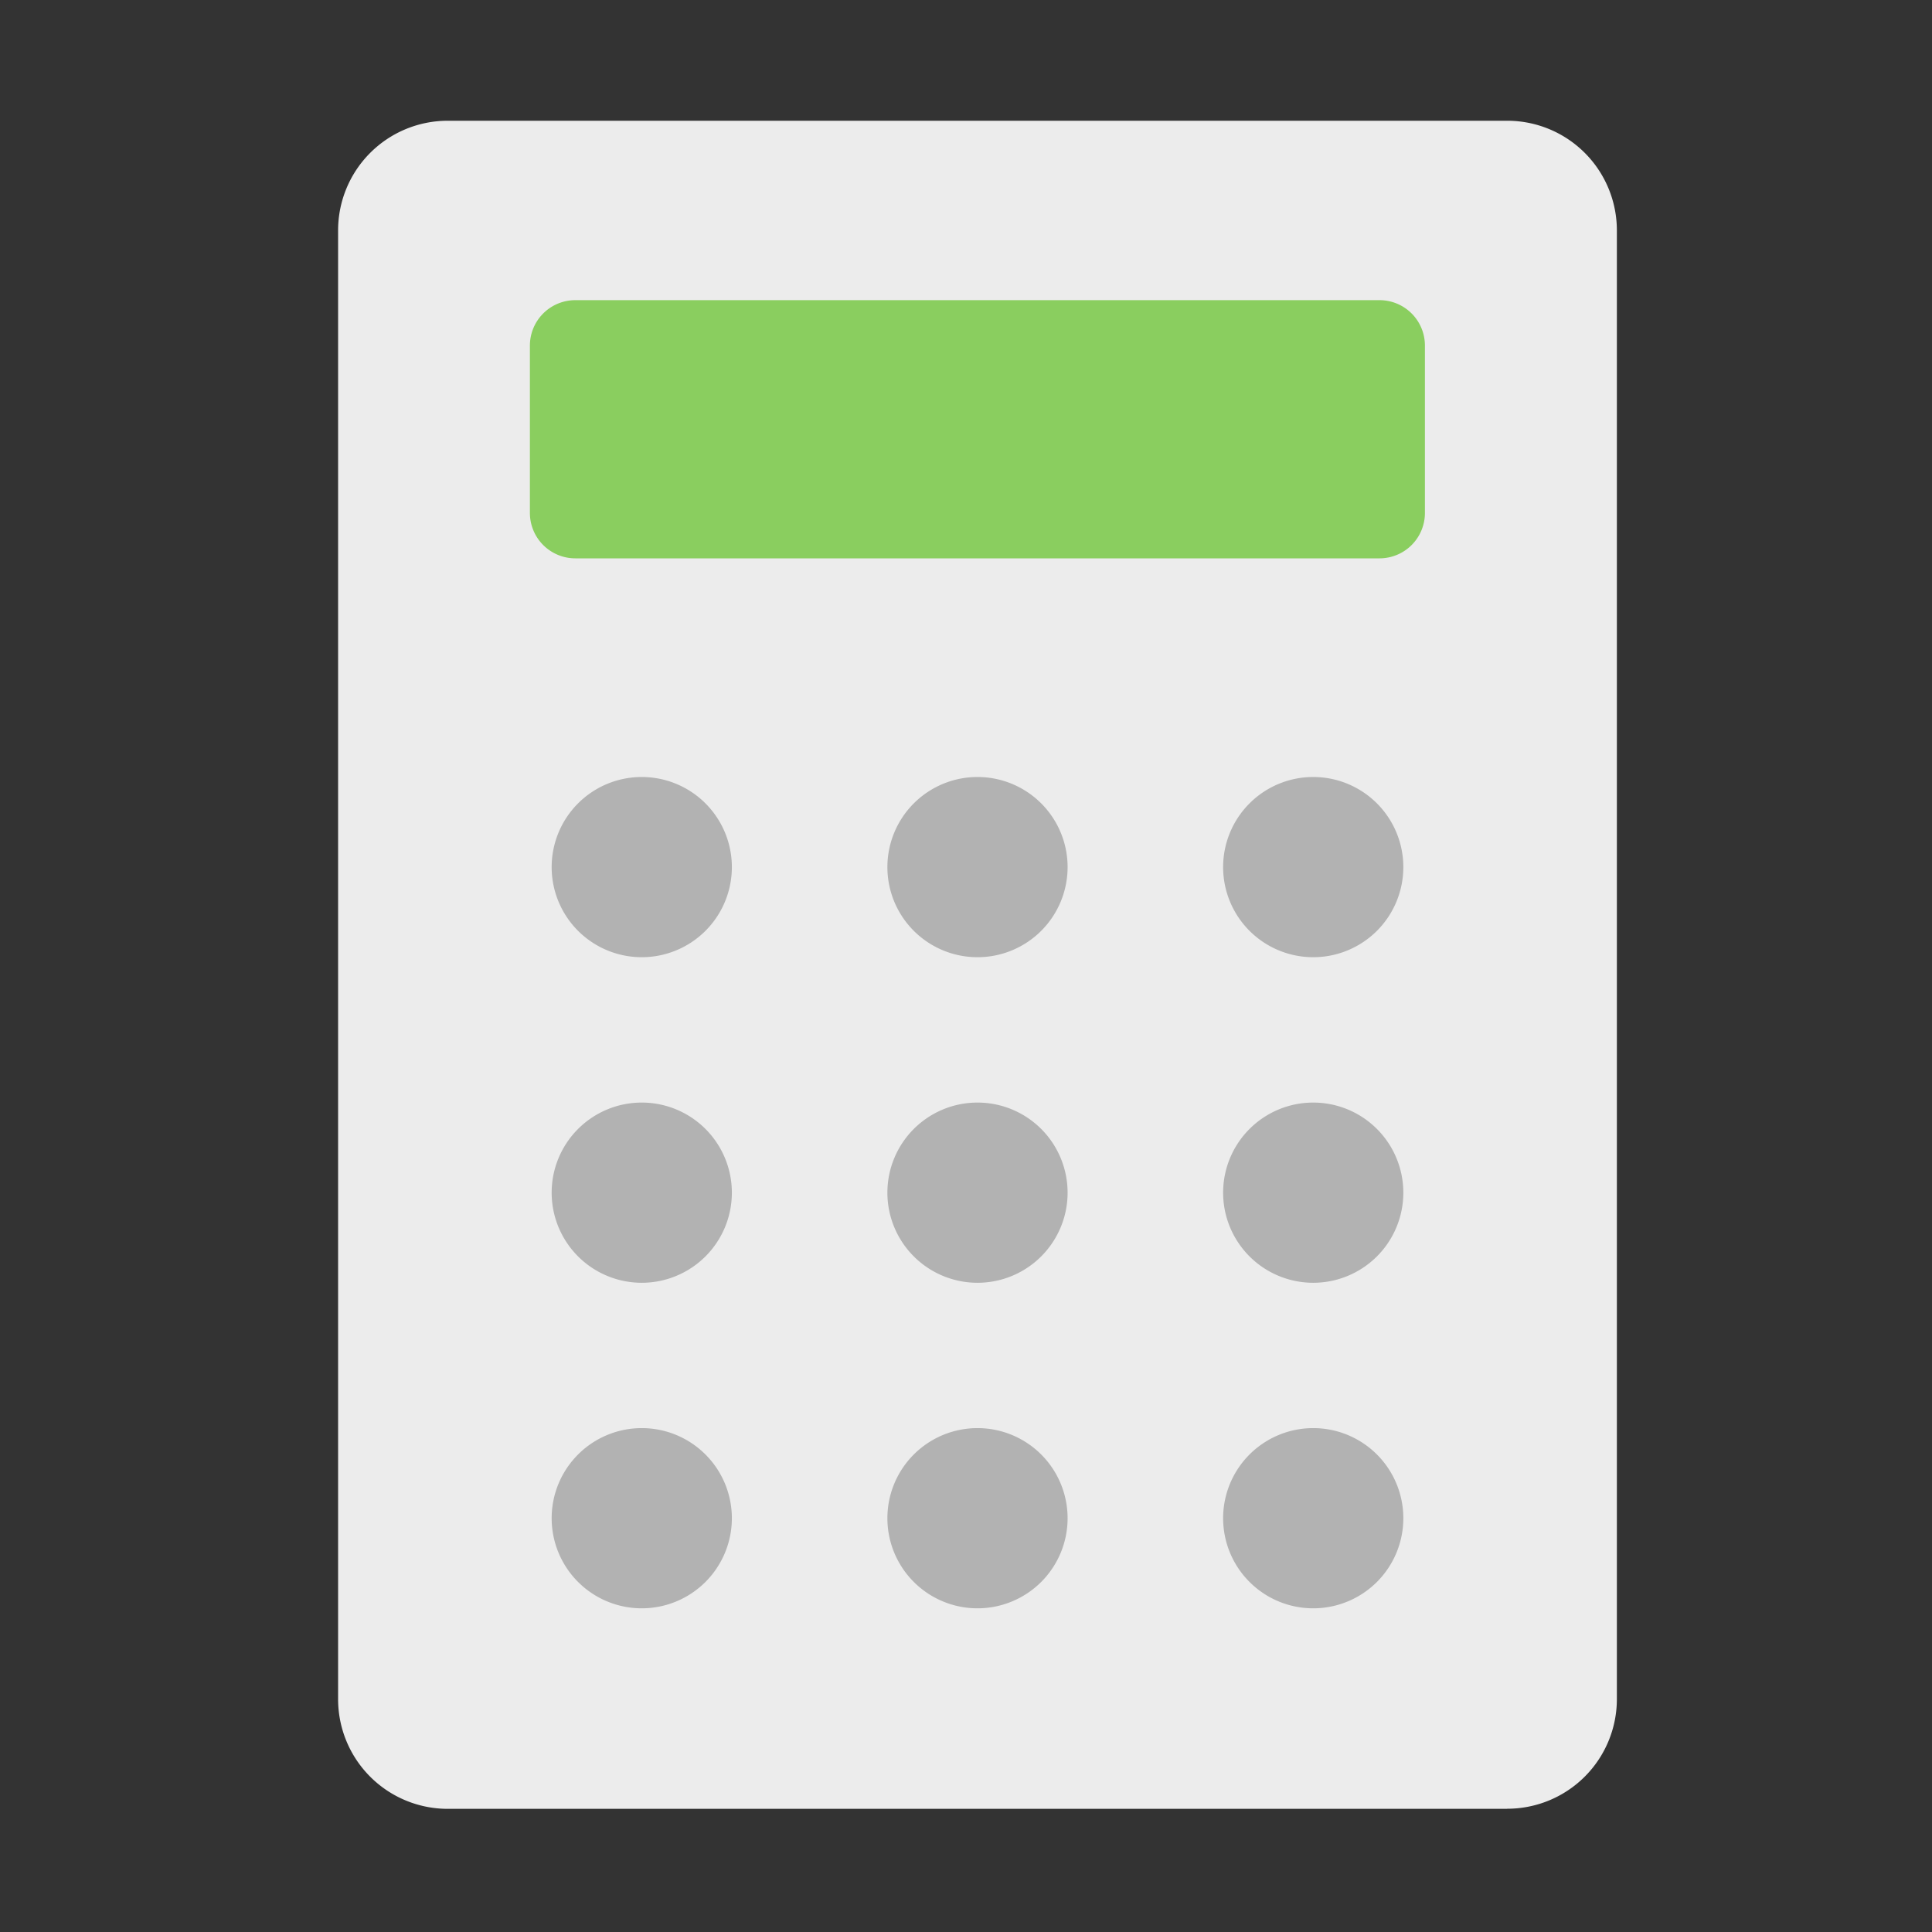
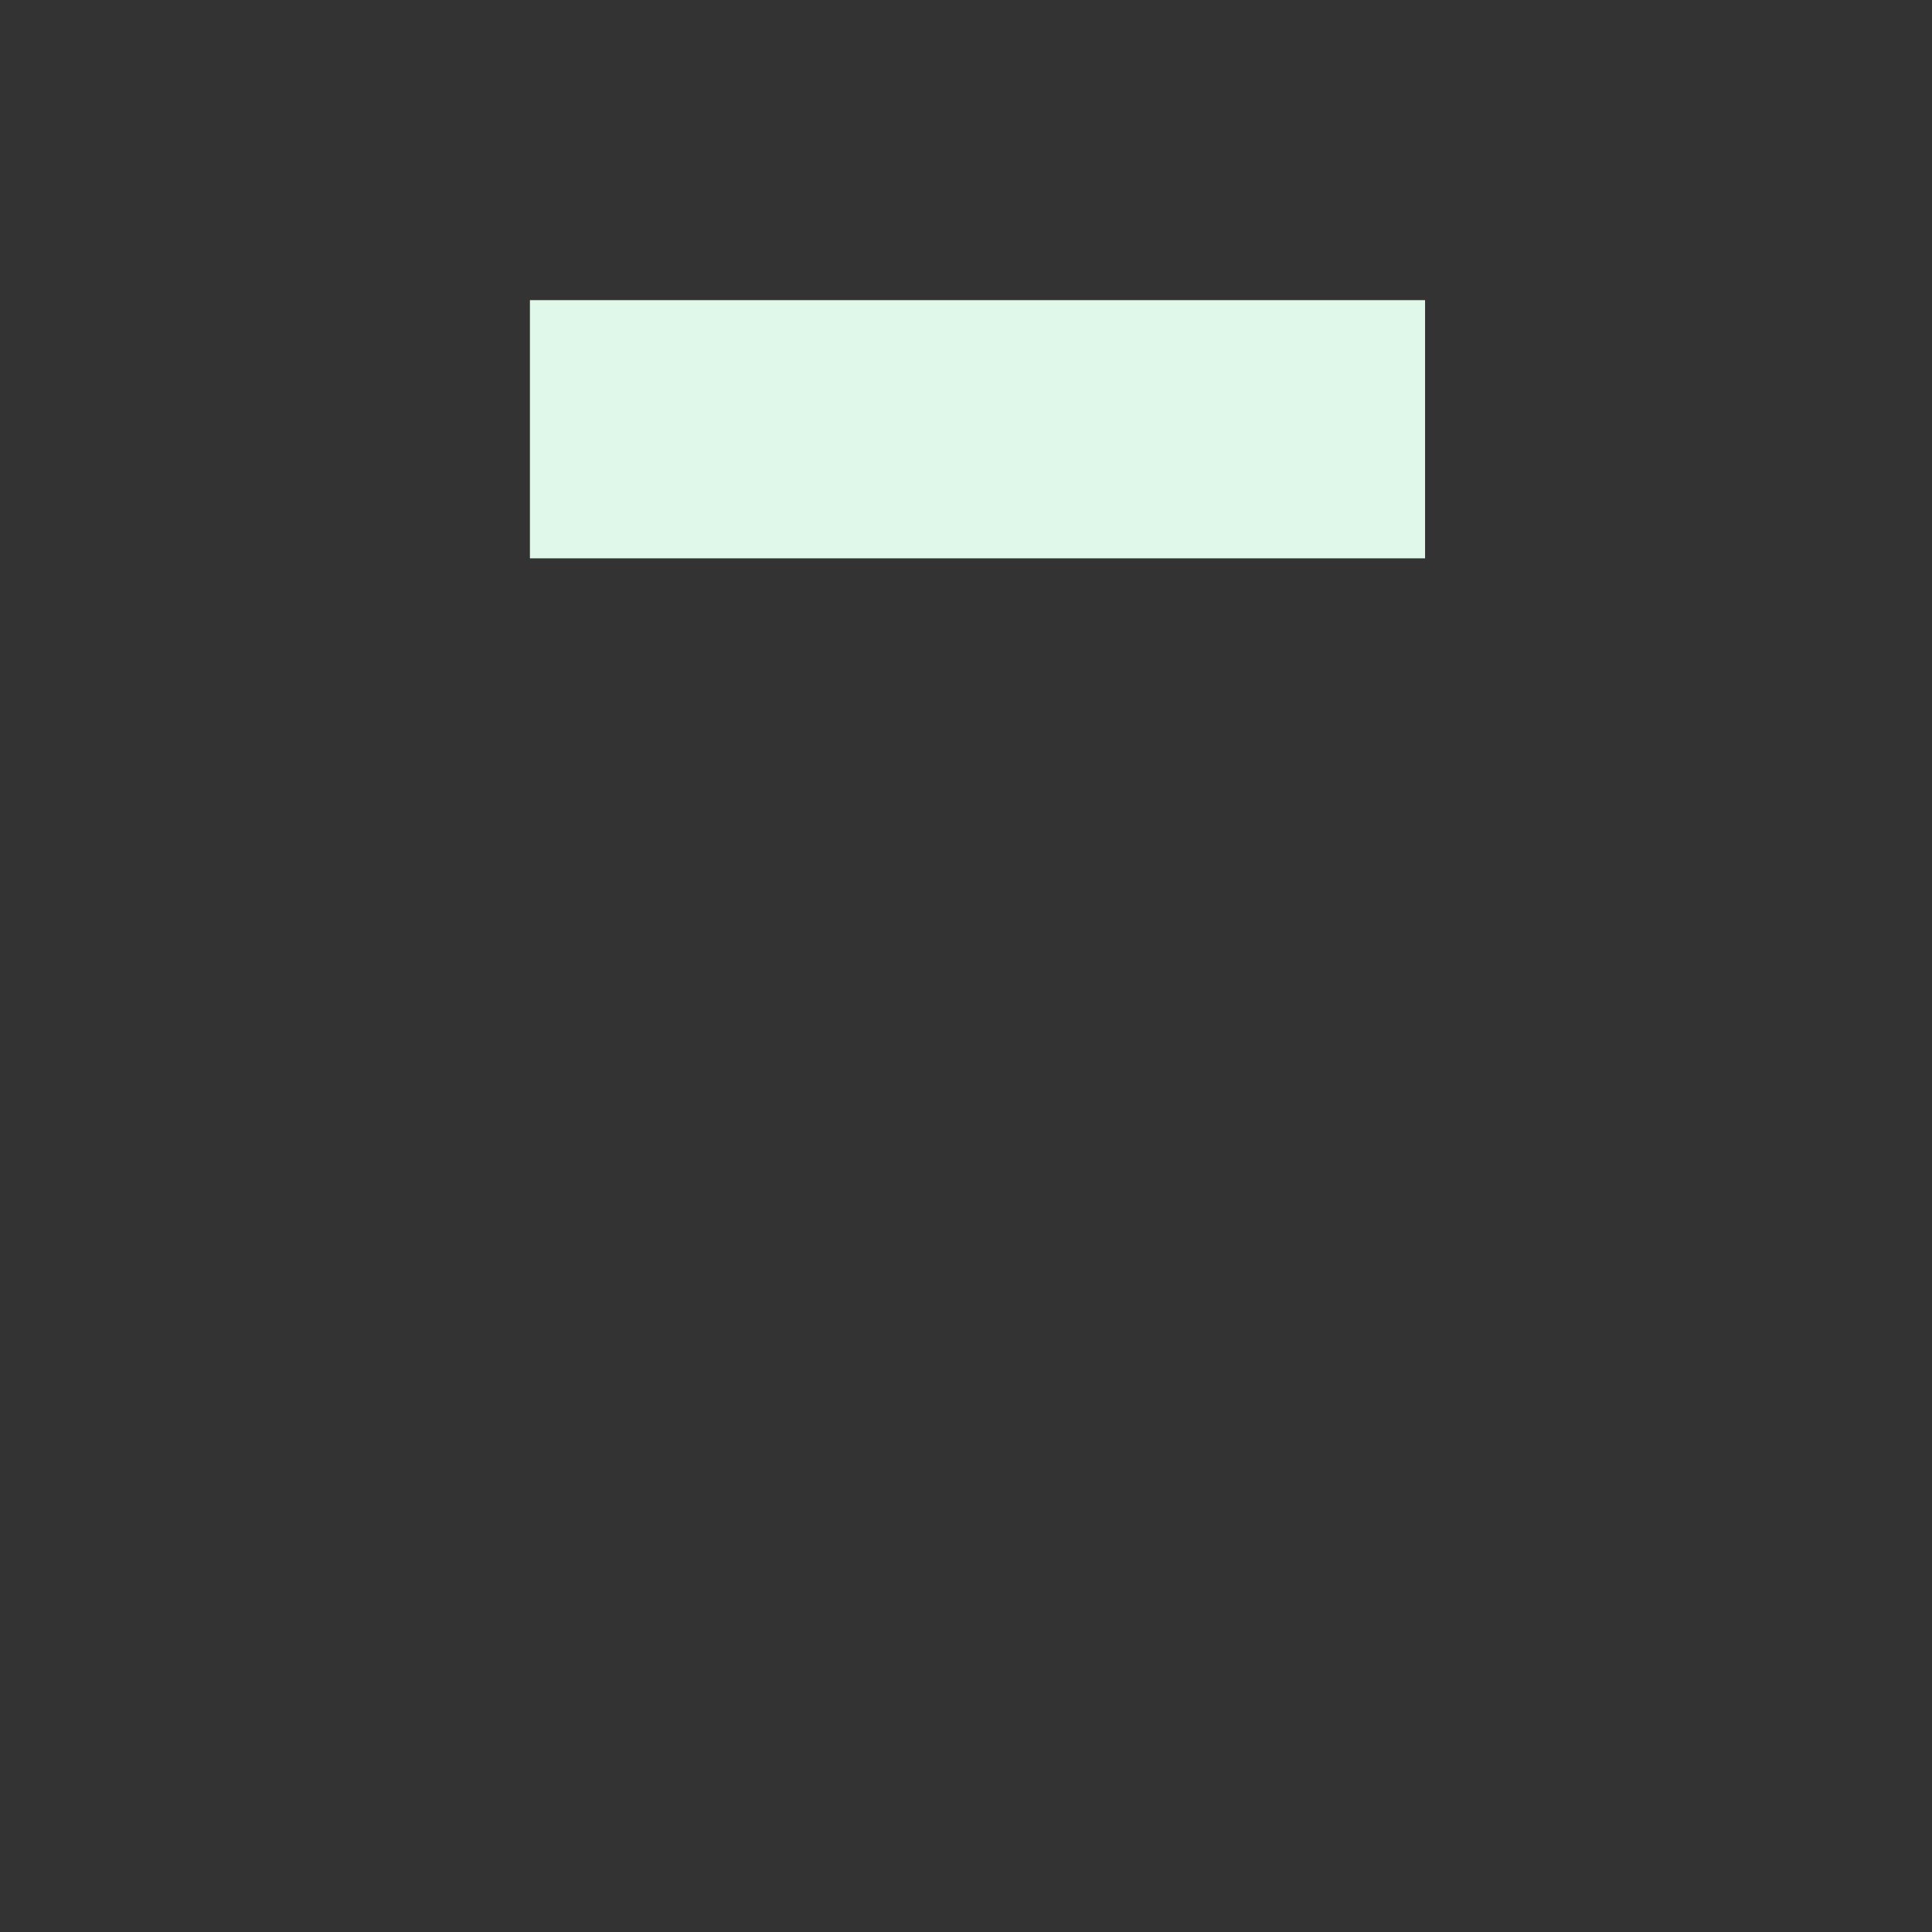
<svg xmlns="http://www.w3.org/2000/svg" width="80" height="80" viewBox="0 0 80 80">
  <rect x="0" y="0" width="80" height="80" fill="#333333" stroke="none" />
  <defs>
    <clipPath id="clip-path">
      <rect id="長方形_10902" data-name="長方形 10902" width="80" height="80" transform="translate(516 1324)" fill="#d9d9d9" />
    </clipPath>
    <clipPath id="clip-path-2">
-       <rect id="長方形_10921" data-name="長方形 10921" width="52.952" height="69.896" transform="translate(0 0)" fill="none" />
-     </clipPath>
+       </clipPath>
  </defs>
  <g id="マスクグループ_20723" data-name="マスクグループ 20723" transform="translate(-516 -1324)" clip-path="url(#clip-path)">
    <g id="icon_シミュレーション" transform="translate(530 1329)">
      <rect id="長方形_10920" data-name="長方形 10920" width="37.066" height="10.691" transform="translate(7.943 7.428)" fill="#dff8e9" />
      <g id="グループ_23209" data-name="グループ 23209">
        <g id="グループ_23208" data-name="グループ 23208" clip-path="url(#clip-path-2)">
-           <path id="パス_9990" data-name="パス 9990" d="M48.411,69.9H4.54A4.54,4.54,0,0,1,0,65.356V4.54A4.54,4.54,0,0,1,4.54,0H48.411a4.54,4.54,0,0,1,4.54,4.54V65.356a4.54,4.54,0,0,1-4.54,4.54" fill="#ececec" />
-           <path id="パス_9991" data-name="パス 9991" d="M43.128,18.12H9.823a1.881,1.881,0,0,1-1.881-1.88V9.309a1.881,1.881,0,0,1,1.881-1.88h33.3a1.88,1.88,0,0,1,1.88,1.88V16.24a1.88,1.88,0,0,1-1.88,1.88" fill="#8ace5f" />
+           <path id="パス_9990" data-name="パス 9990" d="M48.411,69.9H4.54A4.54,4.54,0,0,1,0,65.356V4.54H48.411a4.54,4.54,0,0,1,4.54,4.54V65.356a4.54,4.54,0,0,1-4.54,4.54" fill="#ececec" />
          <path id="パス_9992" data-name="パス 9992" d="M16.305,57.866a3.731,3.731,0,1,1-3.731-3.731,3.731,3.731,0,0,1,3.731,3.731" fill="#b2b2b2" />
          <path id="パス_9993" data-name="パス 9993" d="M30.207,57.866a3.731,3.731,0,1,1-3.731-3.731,3.731,3.731,0,0,1,3.731,3.731" fill="#b2b2b2" />
          <path id="パス_9994" data-name="パス 9994" d="M44.109,57.866a3.731,3.731,0,1,1-3.731-3.731,3.731,3.731,0,0,1,3.731,3.731" fill="#b2b2b2" />
-           <path id="パス_9995" data-name="パス 9995" d="M16.305,44.386a3.731,3.731,0,1,1-3.731-3.731,3.731,3.731,0,0,1,3.731,3.731" fill="#b2b2b2" />
          <path id="パス_9996" data-name="パス 9996" d="M30.207,44.386a3.731,3.731,0,1,1-3.731-3.731,3.731,3.731,0,0,1,3.731,3.731" fill="#b2b2b2" />
          <path id="パス_9997" data-name="パス 9997" d="M44.109,44.386a3.731,3.731,0,1,1-3.731-3.731,3.731,3.731,0,0,1,3.731,3.731" fill="#b2b2b2" />
          <path id="パス_9998" data-name="パス 9998" d="M16.305,30.905a3.731,3.731,0,1,1-3.731-3.731,3.731,3.731,0,0,1,3.731,3.731" fill="#b2b2b2" />
-           <path id="パス_9999" data-name="パス 9999" d="M30.207,30.905a3.731,3.731,0,1,1-3.731-3.731,3.731,3.731,0,0,1,3.731,3.731" fill="#b2b2b2" />
-           <path id="パス_10000" data-name="パス 10000" d="M44.109,30.905a3.731,3.731,0,1,1-3.731-3.731,3.731,3.731,0,0,1,3.731,3.731" fill="#b2b2b2" />
        </g>
      </g>
    </g>
  </g>
</svg>